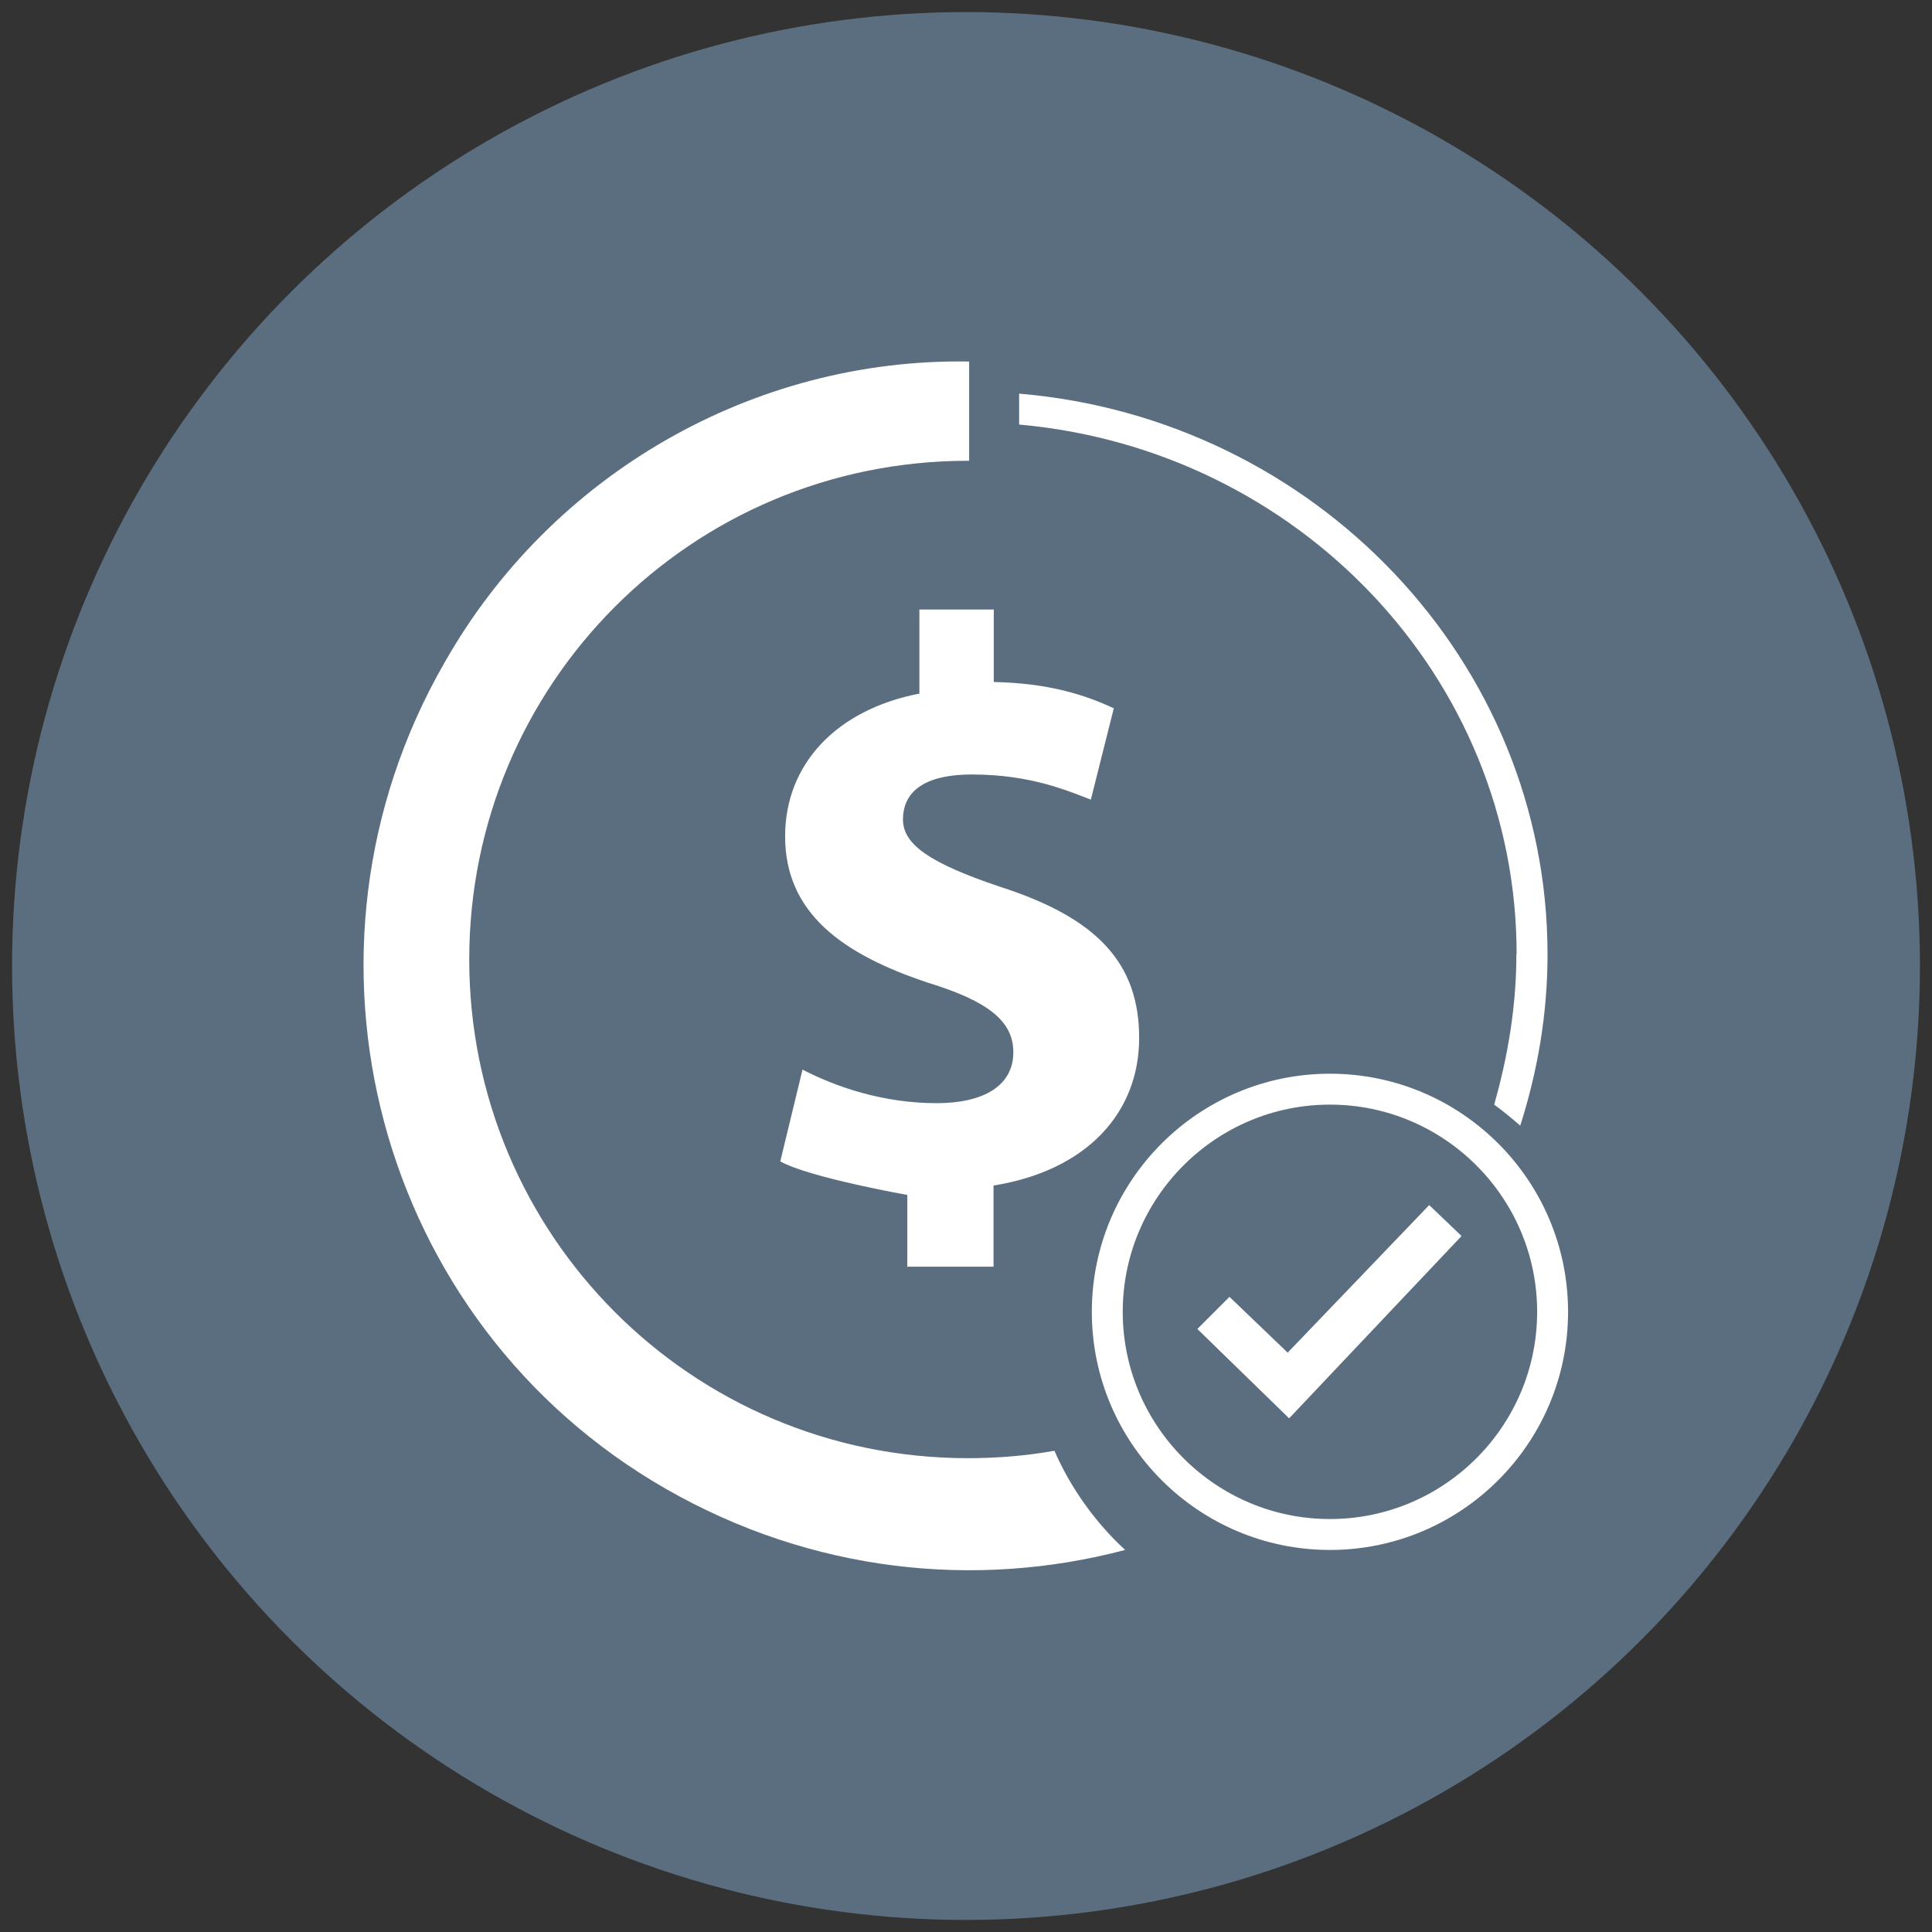
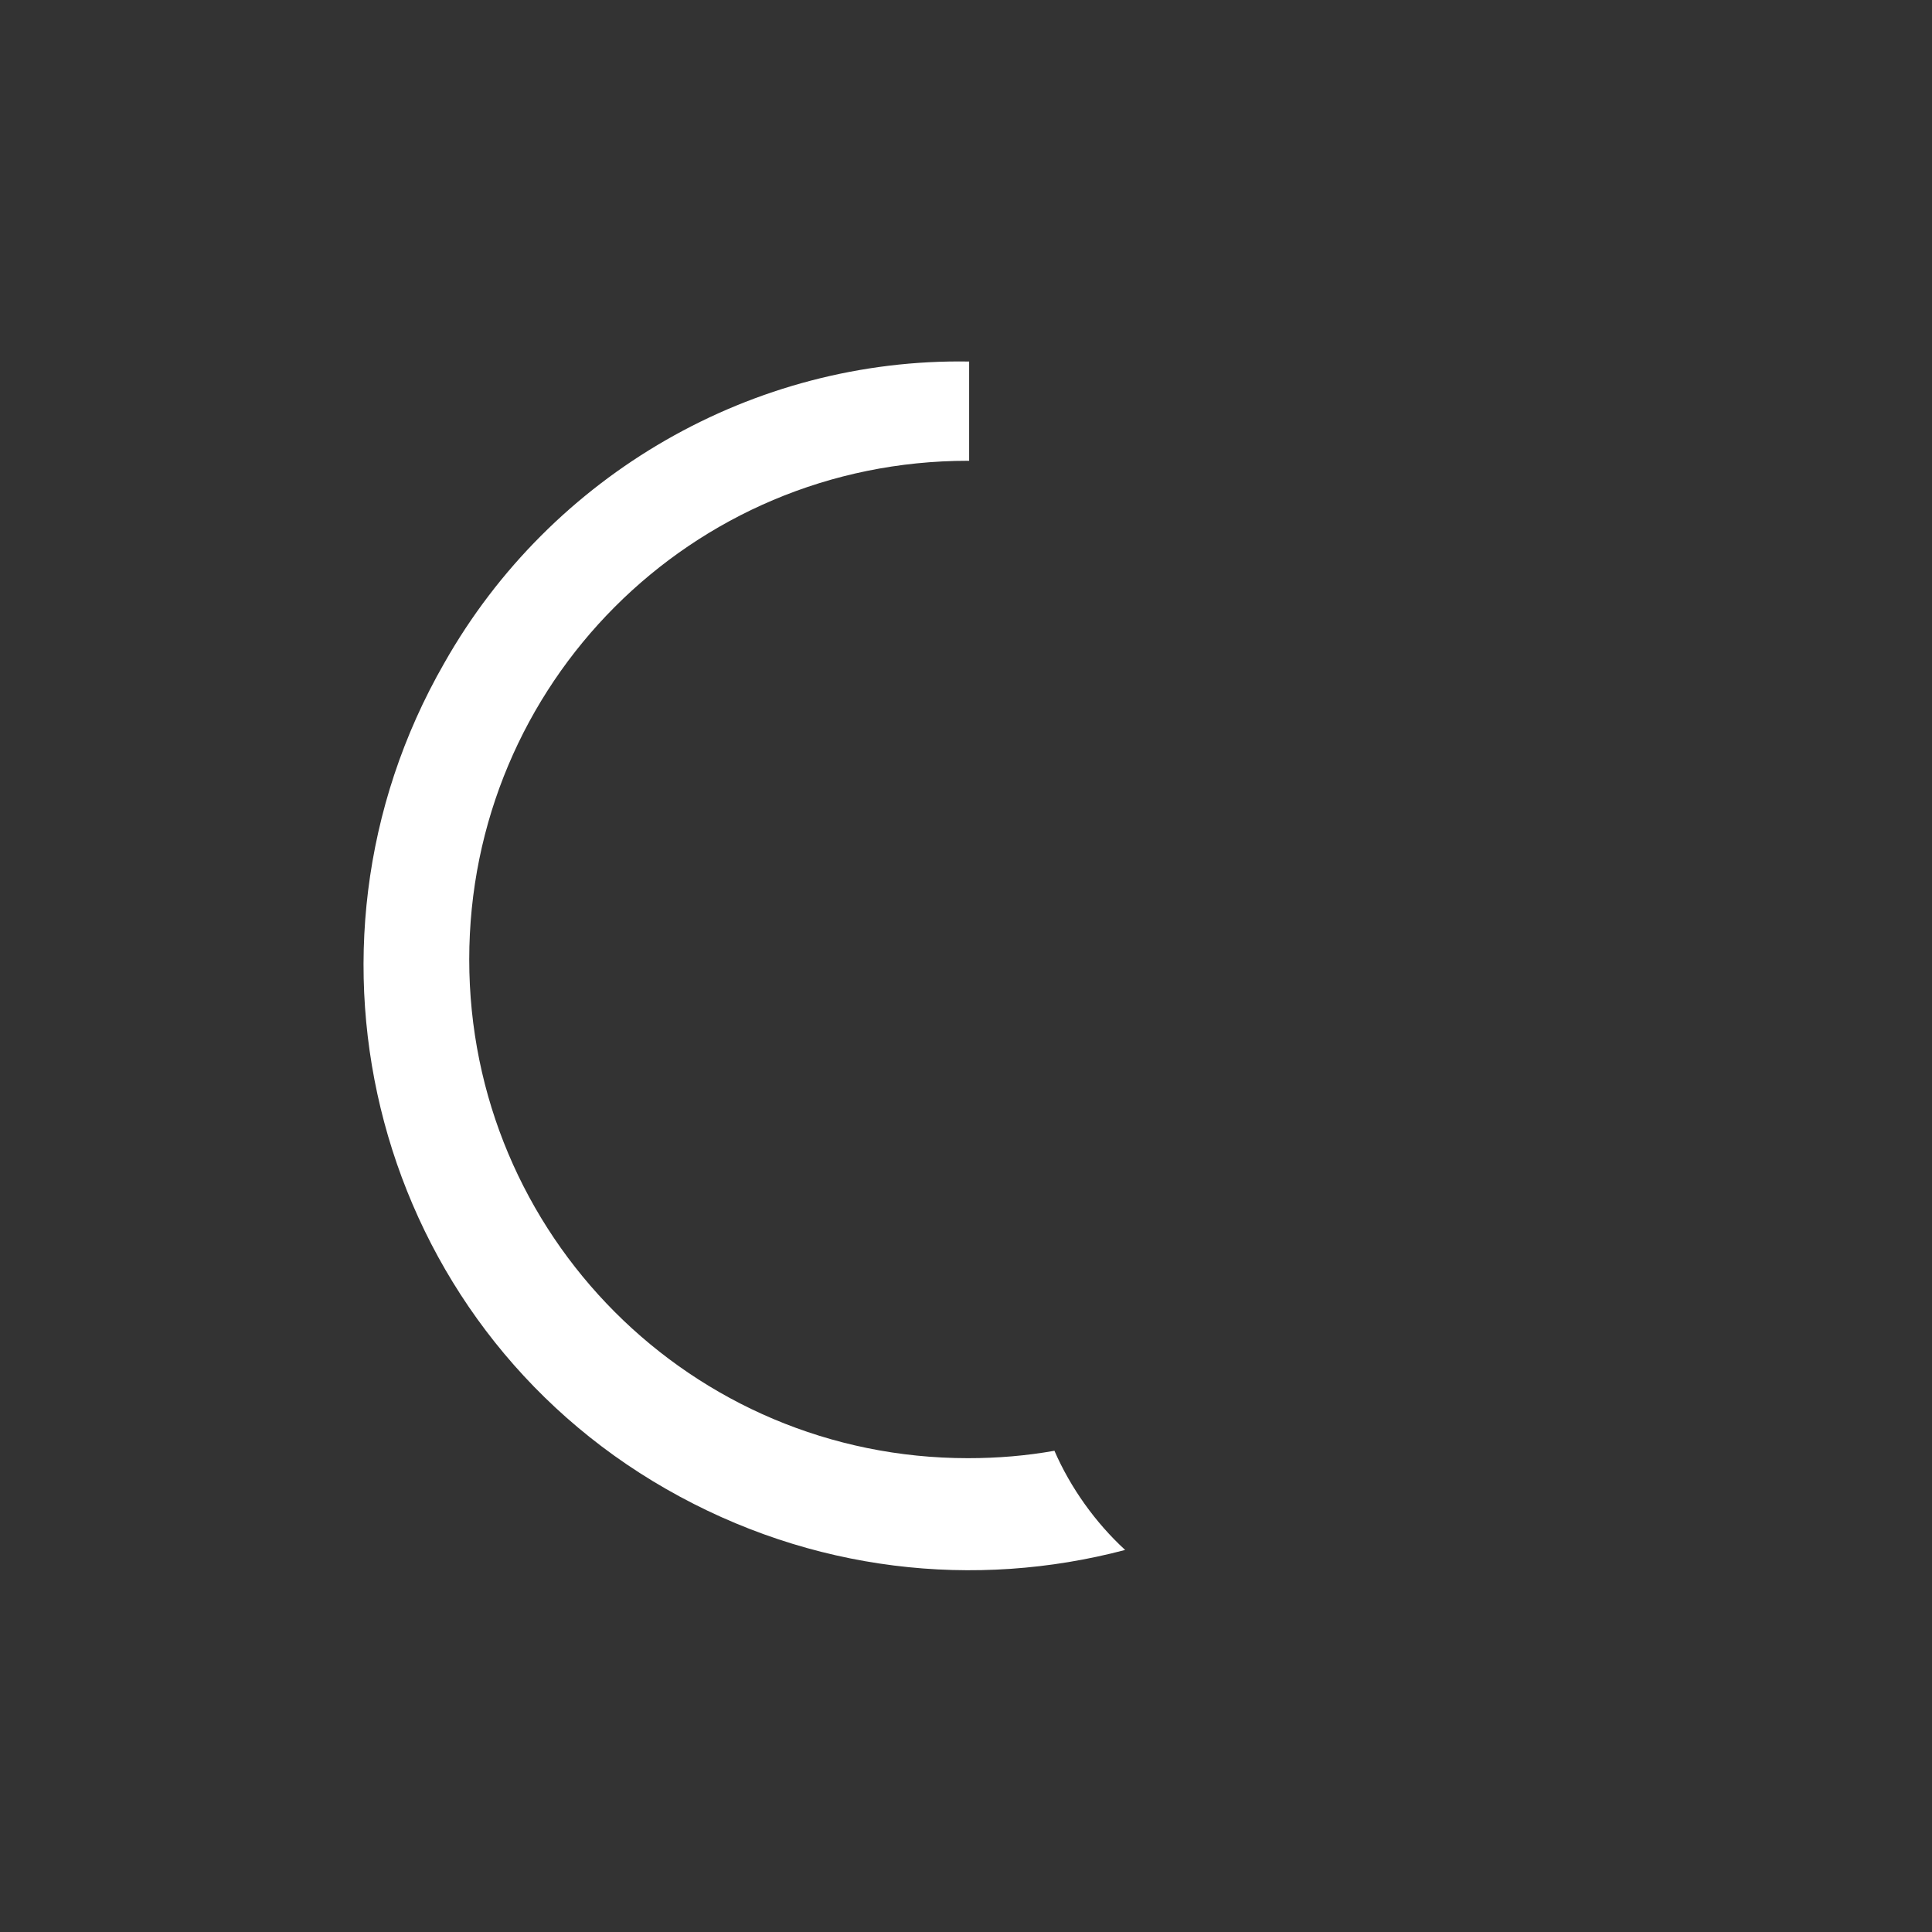
<svg xmlns="http://www.w3.org/2000/svg" id="Layer_1" viewBox="0 0 80 80">
  <rect x="0" y="0" width="80" height="80" fill="#333333" stroke="none" />
  <defs>
    <style>.cls-1{fill:#fff;}.cls-1,.cls-2{stroke-width:0px;}.cls-2{fill:#5b6e7f;}</style>
  </defs>
-   <circle class="cls-2" cx="40" cy="40" r="39.5" />
  <g id="money-circle-check-mark">
-     <path class="cls-1" d="m37.57,52.47v-2.99s-4.07-.72-5.26-1.39l.92-3.8c1.39.72,3.34,1.39,5.55,1.39,1.95,0,3.18-.72,3.18-2.11,0-1.28-1.03-2.11-3.54-2.88-3.54-1.18-5.91-2.88-5.91-6.06,0-2.98,2.11-5.24,5.56-5.91v-3.48h3.08v3c2.27.05,3.75.52,4.97,1.09l-.95,3.78c-.95-.36-2.49-1.04-4.92-1.04-2.27,0-2.86.93-2.86,1.86,0,1.04,1.11,1.81,4.02,2.79,4.02,1.29,5.76,3.16,5.76,6.26s-2.17,5.49-6.03,6.11v3.36h-3.6Z" />
    <path class="cls-1" d="m43.68,60.07c-1.18.21-2.36.31-3.6.31-11.45,0-20.65-9.25-20.65-20.65s9.19-20.65,20.65-20.65h.05v-4.11c-8.94-.15-17.31,4.67-21.73,12.48-6.88,11.97-2.83,27.33,9.19,34.21,6.01,3.44,12.79,4.16,19,2.52-1.23-1.13-2.26-2.57-2.93-4.11Z" />
-     <path class="cls-1" d="m62.79,39.52c0,2.16-.36,4.26-.92,6.22.36.26.72.56,1.08.87.72-2.26,1.13-4.62,1.13-7.09,0-12.17-9.66-22.19-21.88-23.22v1.28c11.56,1.03,20.6,10.48,20.6,21.93Z" />
-     <path class="cls-1" d="m55.07,64.18c-5.44,0-9.86-4.42-9.86-9.86s4.42-9.86,9.86-9.86,9.86,4.42,9.86,9.86-4.42,9.86-9.86,9.86Zm0-18.44c-4.73,0-8.58,3.85-8.58,8.58s3.85,8.58,8.58,8.58,8.58-3.85,8.58-8.58-3.85-8.58-8.58-8.58Z" />
-     <polygon class="cls-1" points="53.38 58.73 49.58 55.03 50.91 53.7 53.32 56.01 59.18 49.9 60.52 51.18 53.38 58.73" />
  </g>
</svg>